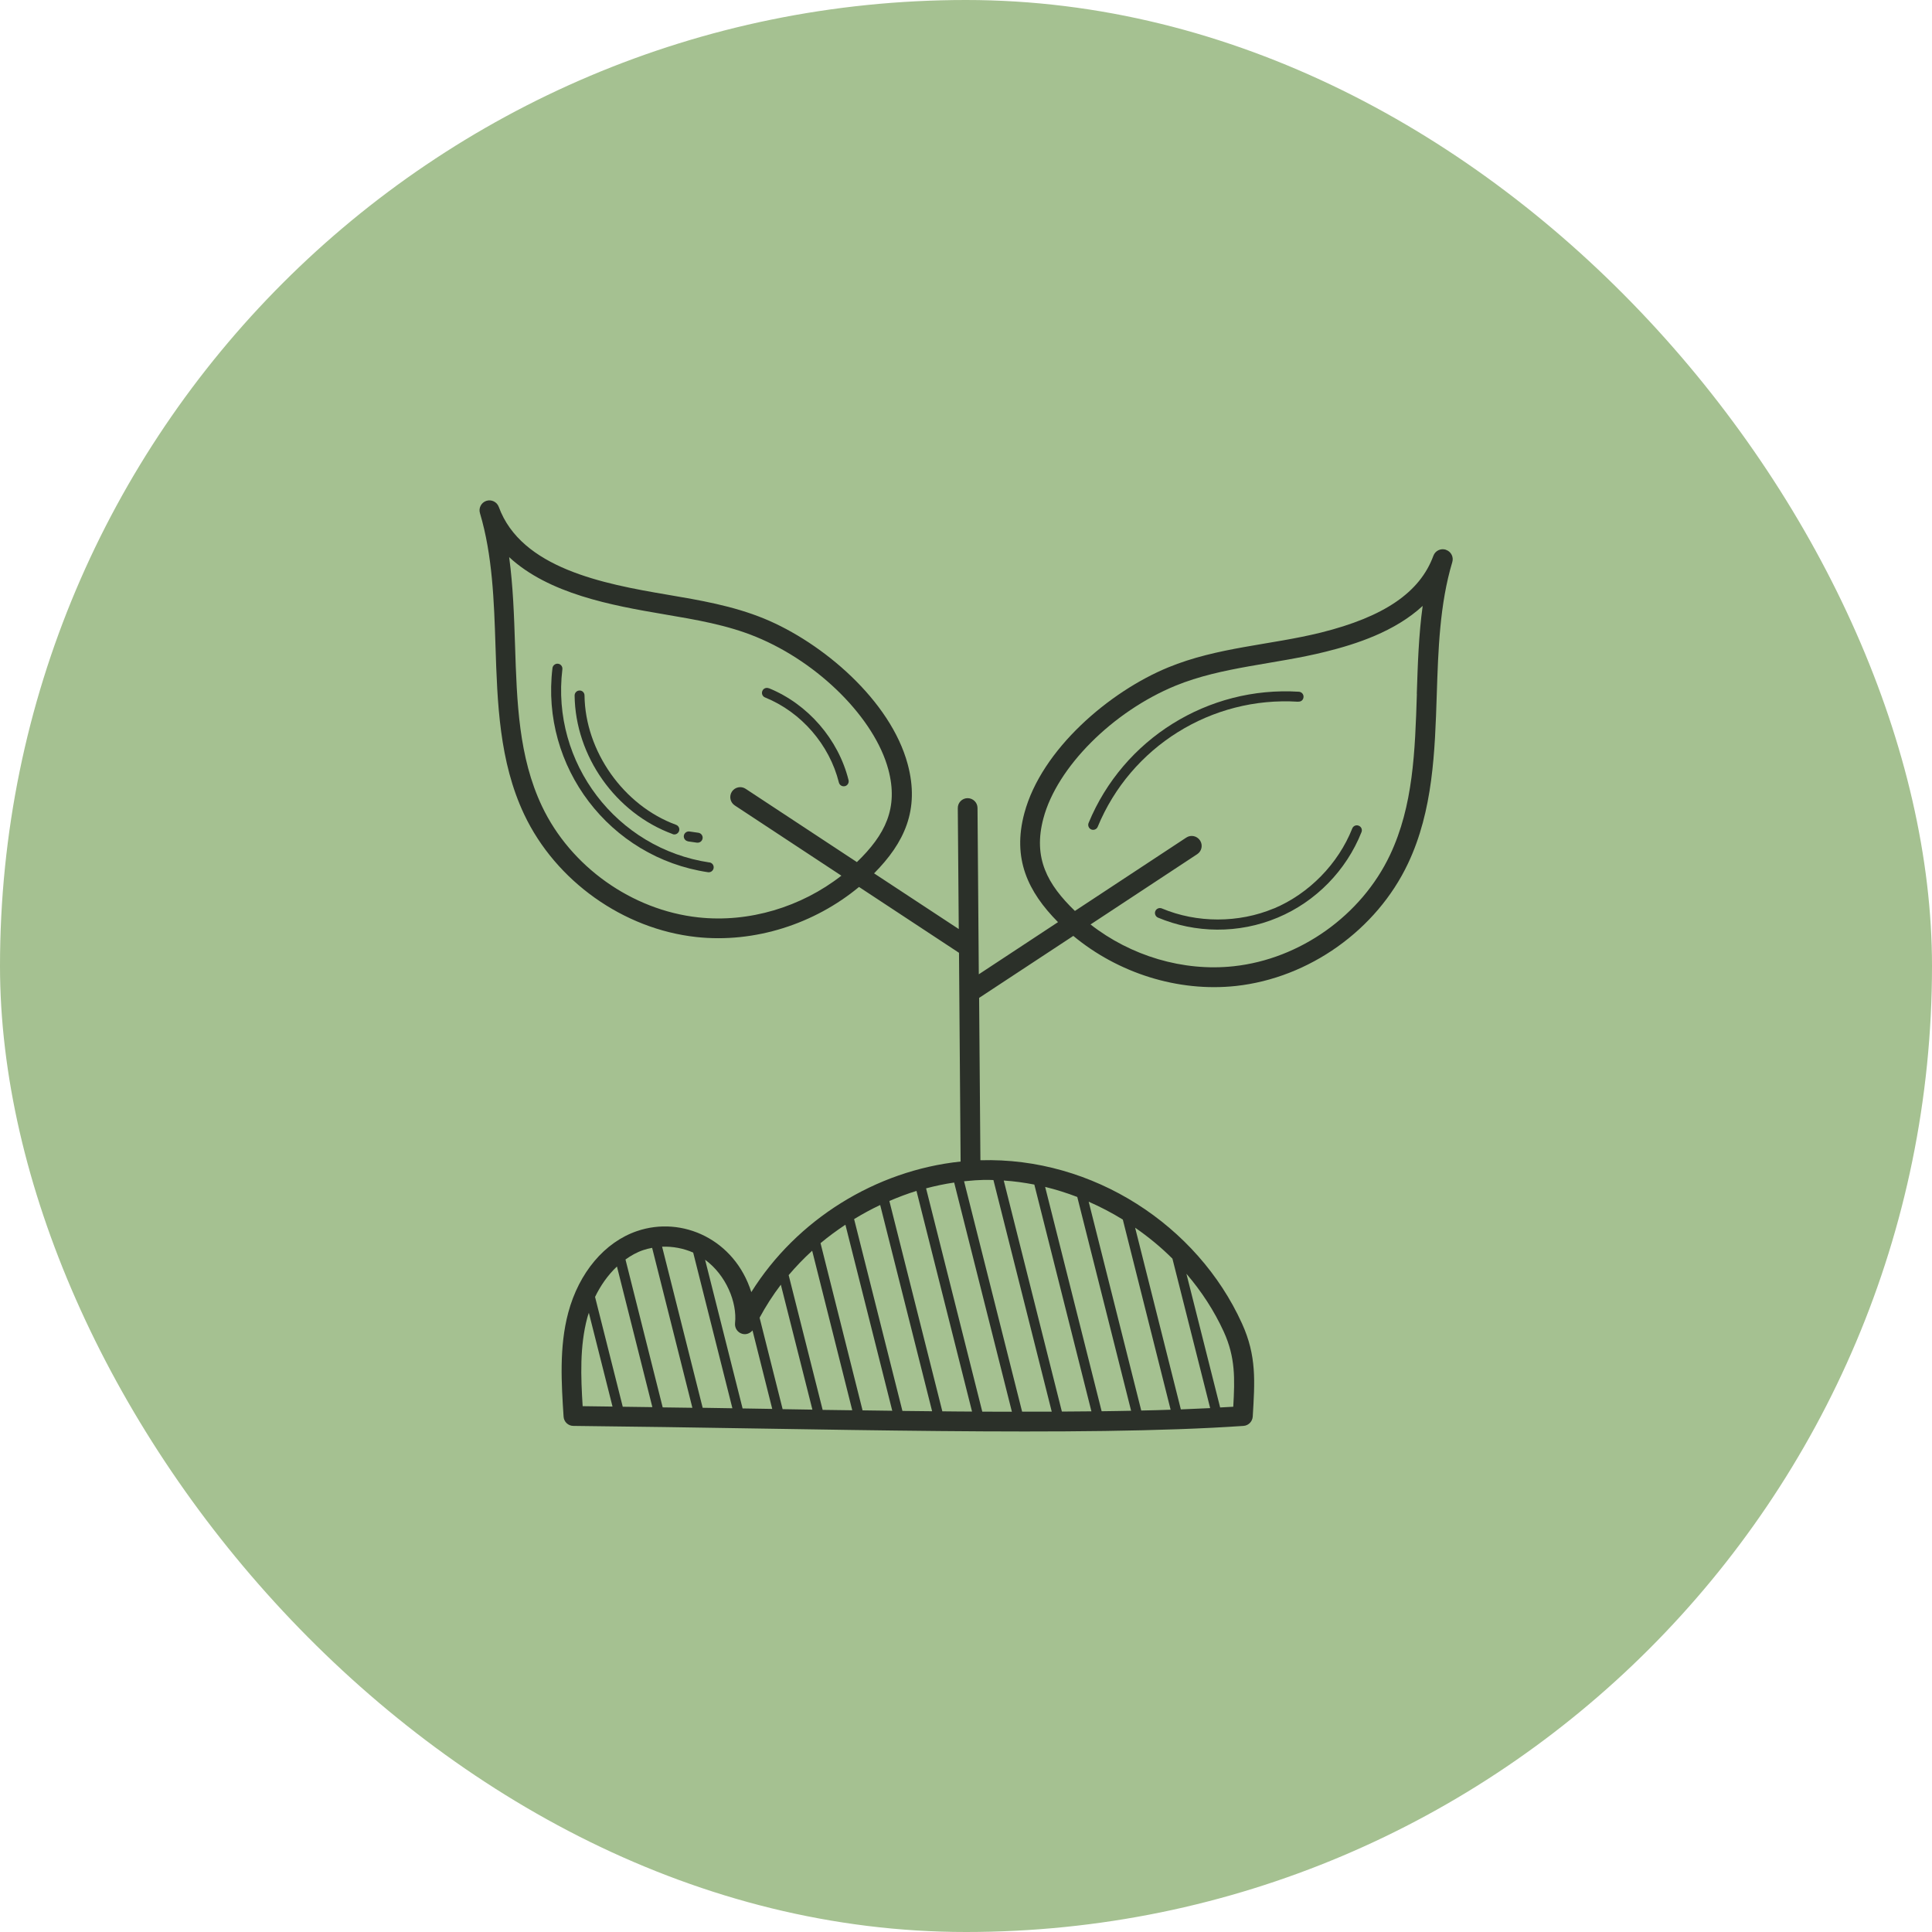
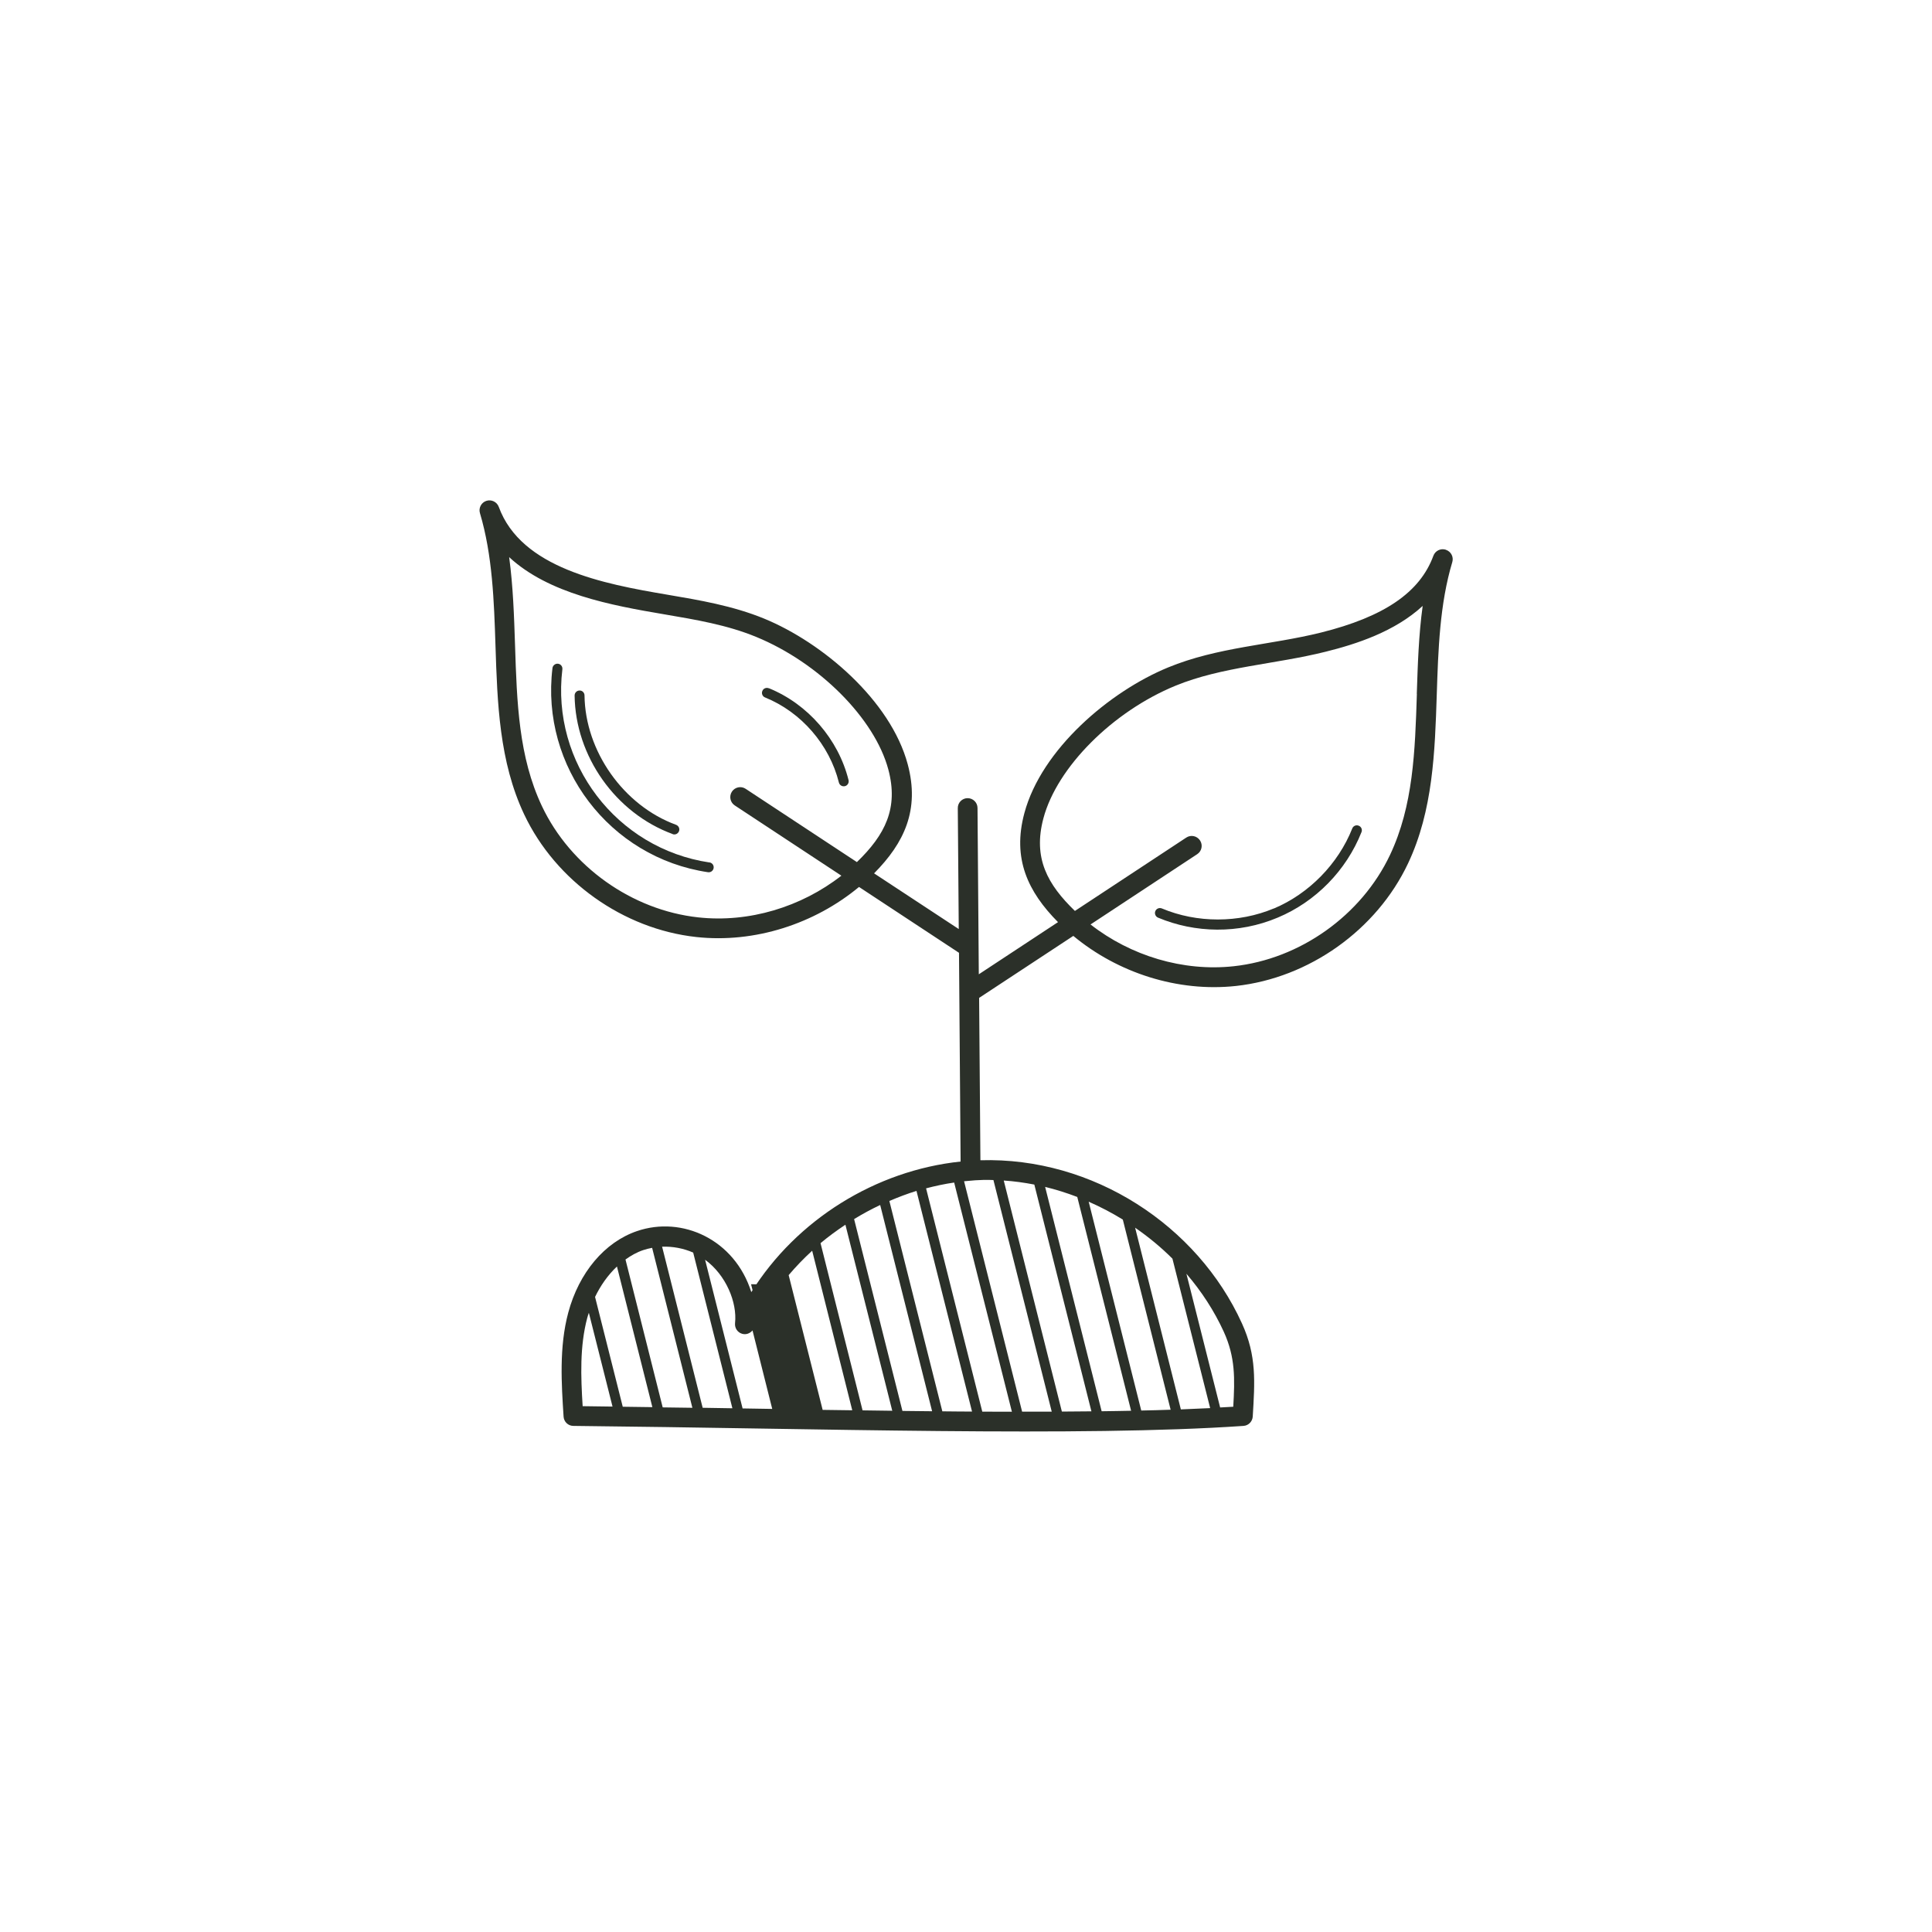
<svg xmlns="http://www.w3.org/2000/svg" id="Ebene_2" data-name="Ebene 2" viewBox="0 0 240 240">
  <defs>
    <style>      .cls-1 {        fill: #a5c191;      }      .cls-1, .cls-2 {        stroke-width: 0px;      }      .cls-2 {        fill: #2b3029;      }    </style>
  </defs>
  <g id="Ebene_1-2" data-name="Ebene 1">
-     <rect class="cls-1" x="0" y="0" width="240" height="240" rx="120" ry="120" />
    <g id="_16_Forestation" data-name="16 Forestation">
      <g>
-         <path class="cls-2" d="M179.61,68.29c-.63-.21-1.32.12-1.55.75-1.67,4.55-6.11,7.58-13.97,9.54-6.24,1.55-12.84,1.8-18.98,4.33-7.26,2.98-15.73,10.16-17.86,18.1-1.52,5.66.44,9.77,4.18,13.54l-9.84,6.48-.16-20.66c0-.68-.56-1.22-1.23-1.22h0c-.68,0-1.23.56-1.22,1.24l.12,15.02-10.52-6.92c3.74-3.77,5.7-7.88,4.18-13.55-2.13-7.94-10.59-15.12-17.85-18.1-3.88-1.59-8.02-2.29-12.03-2.97-7.94-1.34-18.14-3.29-20.92-10.9-.23-.63-.92-.96-1.55-.75-.63.21-.98.89-.79,1.52,1.56,5.23,1.75,10.94,1.93,16.46.23,7.09.46,14.41,3.57,20.98,3.91,8.26,12.3,14.23,21.38,15.22,7.28.79,14.7-1.65,20.21-6.22l12.42,8.18.2,25.93c-10.56,1.11-20.37,7.22-26,16.22-2.07-6.55-8.59-9.5-14.2-7.58-4.02,1.37-7.21,5.16-8.54,10.13-1.15,4.29-.84,8.87-.58,12.92.04.64.57,1.15,1.22,1.15,30.29.31,63.11,1.39,83.24,0,.62-.04,1.11-.54,1.15-1.16.26-4.33.5-7.53-1.34-11.57-5.53-12.18-18.51-20.69-32.49-20.27l-.16-20.17,11.7-7.7c5.54,4.6,12.97,7,20.2,6.22,9.08-.99,17.48-6.96,21.38-15.22,3.11-6.57,3.34-13.9,3.57-20.98.18-5.52.36-11.23,1.93-16.46.19-.64-.16-1.31-.79-1.52ZM106.46,107.1l-13.83-9.11c-.57-.38-1.33-.22-1.71.35-.37.57-.22,1.33.35,1.71l13.25,8.73c-4.98,3.89-11.48,5.87-17.78,5.18-8.25-.9-15.87-6.32-19.42-13.82-2.89-6.11-3.11-12.86-3.34-20.01-.12-3.61-.24-7.29-.73-10.92,4.92,4.55,12.69,5.99,19.19,7.09,4.05.69,7.88,1.33,11.5,2.82,7.81,3.21,14.71,10.13,16.41,16.46,1.29,4.82-.4,8.13-3.91,11.52h0ZM72.38,174.69c-.23-3.68-.37-7.44.57-10.98.05-.2.13-.42.2-.63l2.94,11.65c-1.24-.02-2.47-.03-3.7-.05ZM77.36,174.75l-3.44-13.64c.66-1.37,1.57-2.7,2.72-3.78l4.4,17.47c-1.22-.02-2.45-.03-3.68-.05h0ZM82.32,174.82l-4.62-18.36c.67-.48,1.4-.9,2.21-1.17.36-.12.73-.21,1.1-.28l5,19.87c-1.23-.02-2.45-.04-3.69-.05ZM87.29,174.89l-5.04-20.02c1.32-.05,2.65.2,3.86.73l4.87,19.34c-1.23-.02-2.46-.04-3.69-.06h0ZM92.25,174.97l-4.66-18.48c2.6,1.9,4,5.3,3.72,7.88-.06.6.31,1.16.89,1.32.48.14.97-.05,1.28-.42l2.45,9.75c-2.35-.04-2.86-.04-3.68-.06ZM97.22,175.05l-2.86-11.36c.77-1.43,1.65-2.8,2.64-4.1l3.92,15.52c-1.23-.02-2.46-.04-3.7-.06ZM102.19,175.13l-4.22-16.73c.91-1.07,1.88-2.08,2.92-3.03l4.98,19.82c-1.22-.02-2.45-.04-3.68-.05ZM107.15,175.2l-5.22-20.77c.98-.82,2.02-1.58,3.09-2.29l5.82,23.11c-1.22-.02-2.45-.03-3.68-.05ZM112.1,175.26l-6-23.82c1.05-.64,2.13-1.23,3.24-1.75l6.45,25.62c-1.22-.01-2.45-.03-3.69-.04ZM117.06,175.32l-6.58-26.13c1.1-.47,2.22-.9,3.37-1.25l6.9,27.41c-1.22,0-2.45-.02-3.69-.03ZM122.02,175.35l-6.98-27.73c1.15-.3,2.31-.55,3.49-.72l7.17,28.47c-1.21,0-2.44,0-3.67-.01h0ZM152.02,165.43c1.45,3.19,1.38,5.82,1.18,9.32-.53.03-1.08.06-1.63.09l-4.19-16.61c1.87,2.18,3.45,4.6,4.64,7.2h0ZM145.64,156.34l4.69,18.58c-1.18.06-2.4.11-3.64.16l-5.68-22.57c1.65,1.14,3.21,2.42,4.63,3.84h0ZM139.48,151.5l5.94,23.62c-1.19.04-2.41.08-3.65.1l-6.53-25.94c1.46.64,2.88,1.38,4.24,2.22ZM133.82,148.68l6.69,26.57c-1.2.02-2.42.05-3.66.06l-7.02-27.87c1.35.33,2.68.75,3.99,1.25ZM128.49,147.16l7.09,28.16c-1.2.01-2.43.02-3.67.03l-7.22-28.7c1.27.08,2.54.26,3.79.5h0ZM123.41,146.6l7.24,28.76c-1.21,0-2.44,0-3.68,0l-7.21-28.62c2.15-.22,3.01-.17,3.65-.15h0ZM176.01,86.2c-.23,7.15-.45,13.9-3.34,20.01-3.55,7.5-11.17,12.93-19.42,13.82-6.29.68-12.79-1.29-17.78-5.19l13.25-8.73c.57-.37.73-1.14.35-1.71s-1.14-.73-1.71-.35l-13.83,9.11c-3.39-3.28-5.24-6.55-3.91-11.52,1.69-6.33,8.59-13.25,16.41-16.46,5.75-2.36,12.4-2.66,18.64-4.22,3.79-.94,8.59-2.49,12.06-5.69-.5,3.63-.61,7.31-.73,10.92h0Z" />
+         <path class="cls-2" d="M179.61,68.29c-.63-.21-1.32.12-1.55.75-1.67,4.55-6.11,7.58-13.97,9.54-6.24,1.55-12.84,1.8-18.98,4.33-7.26,2.98-15.73,10.16-17.86,18.1-1.52,5.66.44,9.77,4.18,13.54l-9.84,6.48-.16-20.66c0-.68-.56-1.22-1.23-1.22h0c-.68,0-1.23.56-1.22,1.24l.12,15.02-10.52-6.92c3.74-3.77,5.7-7.88,4.18-13.55-2.13-7.94-10.59-15.12-17.85-18.1-3.88-1.59-8.02-2.29-12.03-2.97-7.94-1.34-18.14-3.29-20.92-10.9-.23-.63-.92-.96-1.55-.75-.63.21-.98.89-.79,1.52,1.56,5.23,1.75,10.94,1.93,16.46.23,7.09.46,14.41,3.57,20.98,3.91,8.26,12.3,14.23,21.38,15.22,7.28.79,14.7-1.65,20.21-6.22l12.42,8.18.2,25.93c-10.56,1.11-20.37,7.22-26,16.22-2.07-6.55-8.59-9.5-14.2-7.58-4.02,1.37-7.21,5.16-8.54,10.13-1.15,4.29-.84,8.87-.58,12.92.04.64.57,1.15,1.22,1.15,30.29.31,63.11,1.39,83.24,0,.62-.04,1.11-.54,1.15-1.16.26-4.33.5-7.53-1.34-11.57-5.53-12.18-18.51-20.69-32.49-20.27l-.16-20.17,11.7-7.7c5.54,4.6,12.97,7,20.2,6.22,9.08-.99,17.48-6.96,21.38-15.22,3.11-6.57,3.34-13.9,3.57-20.98.18-5.52.36-11.23,1.93-16.46.19-.64-.16-1.31-.79-1.52ZM106.46,107.1l-13.83-9.11c-.57-.38-1.33-.22-1.71.35-.37.57-.22,1.33.35,1.71l13.25,8.73c-4.98,3.89-11.48,5.87-17.78,5.18-8.25-.9-15.87-6.32-19.42-13.82-2.89-6.11-3.11-12.86-3.34-20.01-.12-3.61-.24-7.29-.73-10.92,4.92,4.55,12.69,5.99,19.19,7.09,4.05.69,7.88,1.33,11.5,2.82,7.81,3.21,14.71,10.13,16.41,16.46,1.29,4.82-.4,8.13-3.91,11.52h0ZM72.38,174.69c-.23-3.68-.37-7.44.57-10.98.05-.2.13-.42.2-.63l2.94,11.65c-1.24-.02-2.47-.03-3.7-.05ZM77.36,174.75l-3.44-13.64c.66-1.37,1.57-2.7,2.72-3.78l4.4,17.47c-1.22-.02-2.45-.03-3.68-.05h0ZM82.32,174.82l-4.62-18.36c.67-.48,1.4-.9,2.21-1.17.36-.12.73-.21,1.1-.28l5,19.87c-1.23-.02-2.45-.04-3.69-.05ZM87.29,174.89l-5.04-20.02c1.32-.05,2.65.2,3.86.73l4.87,19.34c-1.23-.02-2.46-.04-3.69-.06h0ZM92.25,174.97l-4.66-18.48c2.6,1.9,4,5.3,3.72,7.88-.06.6.31,1.16.89,1.32.48.14.97-.05,1.28-.42l2.45,9.75c-2.35-.04-2.86-.04-3.68-.06ZM97.22,175.05l-2.86-11.36c.77-1.43,1.65-2.8,2.64-4.1c-1.23-.02-2.46-.04-3.7-.06ZM102.19,175.13l-4.22-16.73c.91-1.07,1.88-2.08,2.92-3.03l4.98,19.82c-1.22-.02-2.45-.04-3.68-.05ZM107.15,175.2l-5.22-20.77c.98-.82,2.02-1.58,3.09-2.29l5.82,23.11c-1.22-.02-2.45-.03-3.68-.05ZM112.1,175.26l-6-23.82c1.05-.64,2.13-1.23,3.24-1.75l6.45,25.62c-1.22-.01-2.45-.03-3.69-.04ZM117.06,175.32l-6.58-26.13c1.1-.47,2.22-.9,3.37-1.25l6.9,27.41c-1.22,0-2.45-.02-3.69-.03ZM122.02,175.35l-6.98-27.73c1.15-.3,2.31-.55,3.49-.72l7.17,28.47c-1.21,0-2.44,0-3.67-.01h0ZM152.02,165.43c1.45,3.19,1.38,5.82,1.18,9.32-.53.03-1.08.06-1.63.09l-4.19-16.61c1.87,2.18,3.45,4.6,4.64,7.2h0ZM145.64,156.34l4.69,18.58c-1.18.06-2.4.11-3.64.16l-5.68-22.57c1.65,1.14,3.21,2.42,4.63,3.84h0ZM139.48,151.5l5.94,23.62c-1.19.04-2.41.08-3.65.1l-6.53-25.94c1.46.64,2.88,1.38,4.24,2.22ZM133.82,148.68l6.69,26.57c-1.2.02-2.42.05-3.66.06l-7.02-27.87c1.35.33,2.68.75,3.99,1.25ZM128.49,147.16l7.09,28.16c-1.2.01-2.43.02-3.67.03l-7.22-28.7c1.27.08,2.54.26,3.79.5h0ZM123.41,146.6l7.24,28.76c-1.21,0-2.44,0-3.68,0l-7.21-28.62c2.15-.22,3.01-.17,3.65-.15h0ZM176.01,86.2c-.23,7.15-.45,13.9-3.34,20.01-3.55,7.5-11.17,12.93-19.42,13.82-6.29.68-12.79-1.29-17.78-5.19l13.25-8.73c.57-.37.73-1.14.35-1.71s-1.14-.73-1.71-.35l-13.83,9.11c-3.39-3.28-5.24-6.55-3.91-11.52,1.69-6.33,8.59-13.25,16.41-16.46,5.75-2.36,12.4-2.66,18.64-4.22,3.79-.94,8.59-2.49,12.06-5.69-.5,3.63-.61,7.31-.73,10.92h0Z" />
        <path class="cls-2" d="M88.14,107.14c-11.56-1.72-19.69-12.38-18.28-24,.04-.34-.2-.65-.54-.69-.32-.04-.65.2-.69.54-1.49,12.26,7.09,23.54,19.32,25.36.36.05.65-.2.7-.52.05-.34-.18-.65-.52-.7Z" />
        <path class="cls-2" d="M95.5,85.5c-.32-.13-.68.02-.8.34-.13.31.02.68.34.8,4.49,1.82,8,5.87,9.17,10.57.08.32.4.53.75.45.33-.08.53-.42.45-.75-1.26-5.07-5.05-9.45-9.9-11.42h0Z" />
        <path class="cls-2" d="M83.56,103.62c.32.12.67-.05.79-.37.12-.32-.05-.67-.37-.79-6.51-2.38-11.29-9.14-11.37-16.07,0-.34-.28-.63-.62-.61-.34,0-.61.28-.61.62.09,7.54,5.1,14.62,12.18,17.21h0Z" />
-         <path class="cls-2" d="M85.47,104.52l1.11.16s.06,0,.09,0c.3,0,.56-.22.61-.53.05-.34-.19-.65-.52-.7l-1.11-.16c-.33-.05-.65.19-.7.52-.05.34.19.65.52.7Z" />
-         <path class="cls-2" d="M161.28,87.16c.38.02.63-.24.65-.58.02-.34-.24-.63-.58-.65-11.28-.71-21.81,5.85-26.12,16.3-.13.31.02.68.33.81.32.13.68-.03.8-.33,4.11-9.96,14.14-16.22,24.9-15.54Z" />
        <path class="cls-2" d="M158.24,112.85c-4.36,1.83-9.56,1.83-13.91,0-.32-.13-.68.02-.81.33-.13.31.02.68.33.81,4.59,1.93,10.01,2.05,14.87,0,4.73-1.98,8.52-5.86,10.41-10.62.13-.32-.03-.68-.35-.8-.32-.13-.68.03-.8.35-1.74,4.39-5.38,8.11-9.74,9.94h0Z" />
      </g>
    </g>
  </g>
</svg>